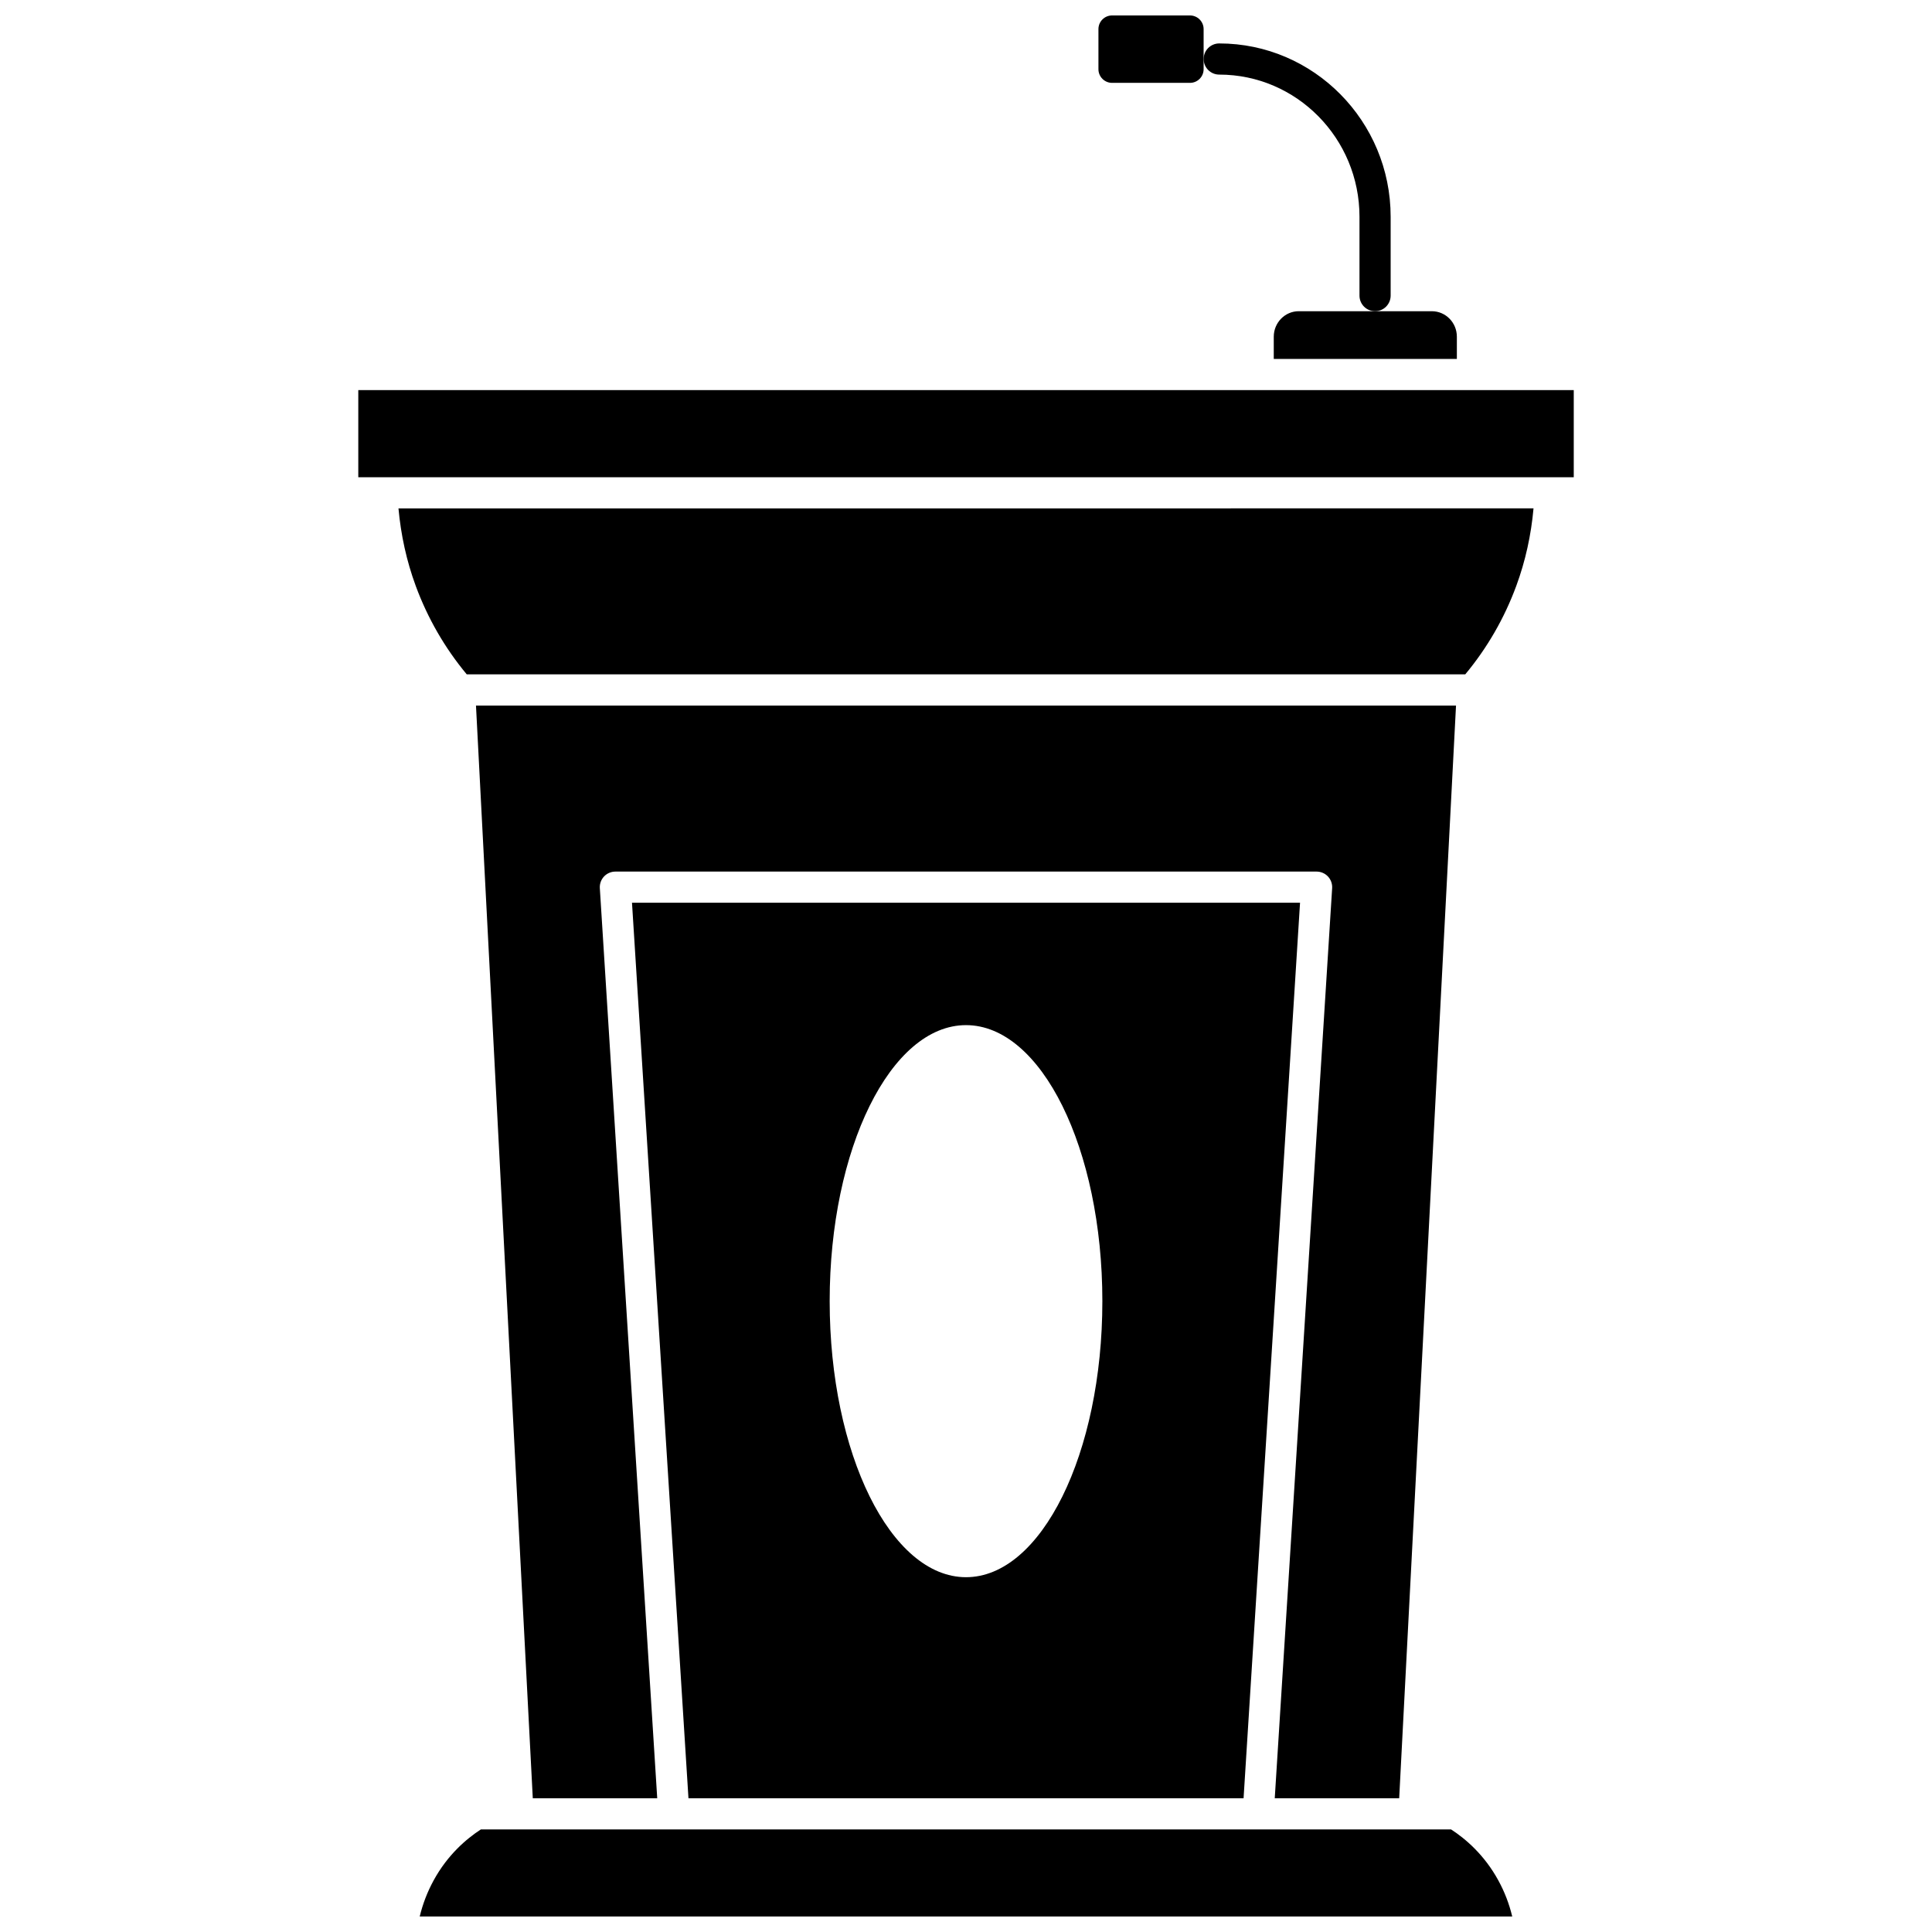
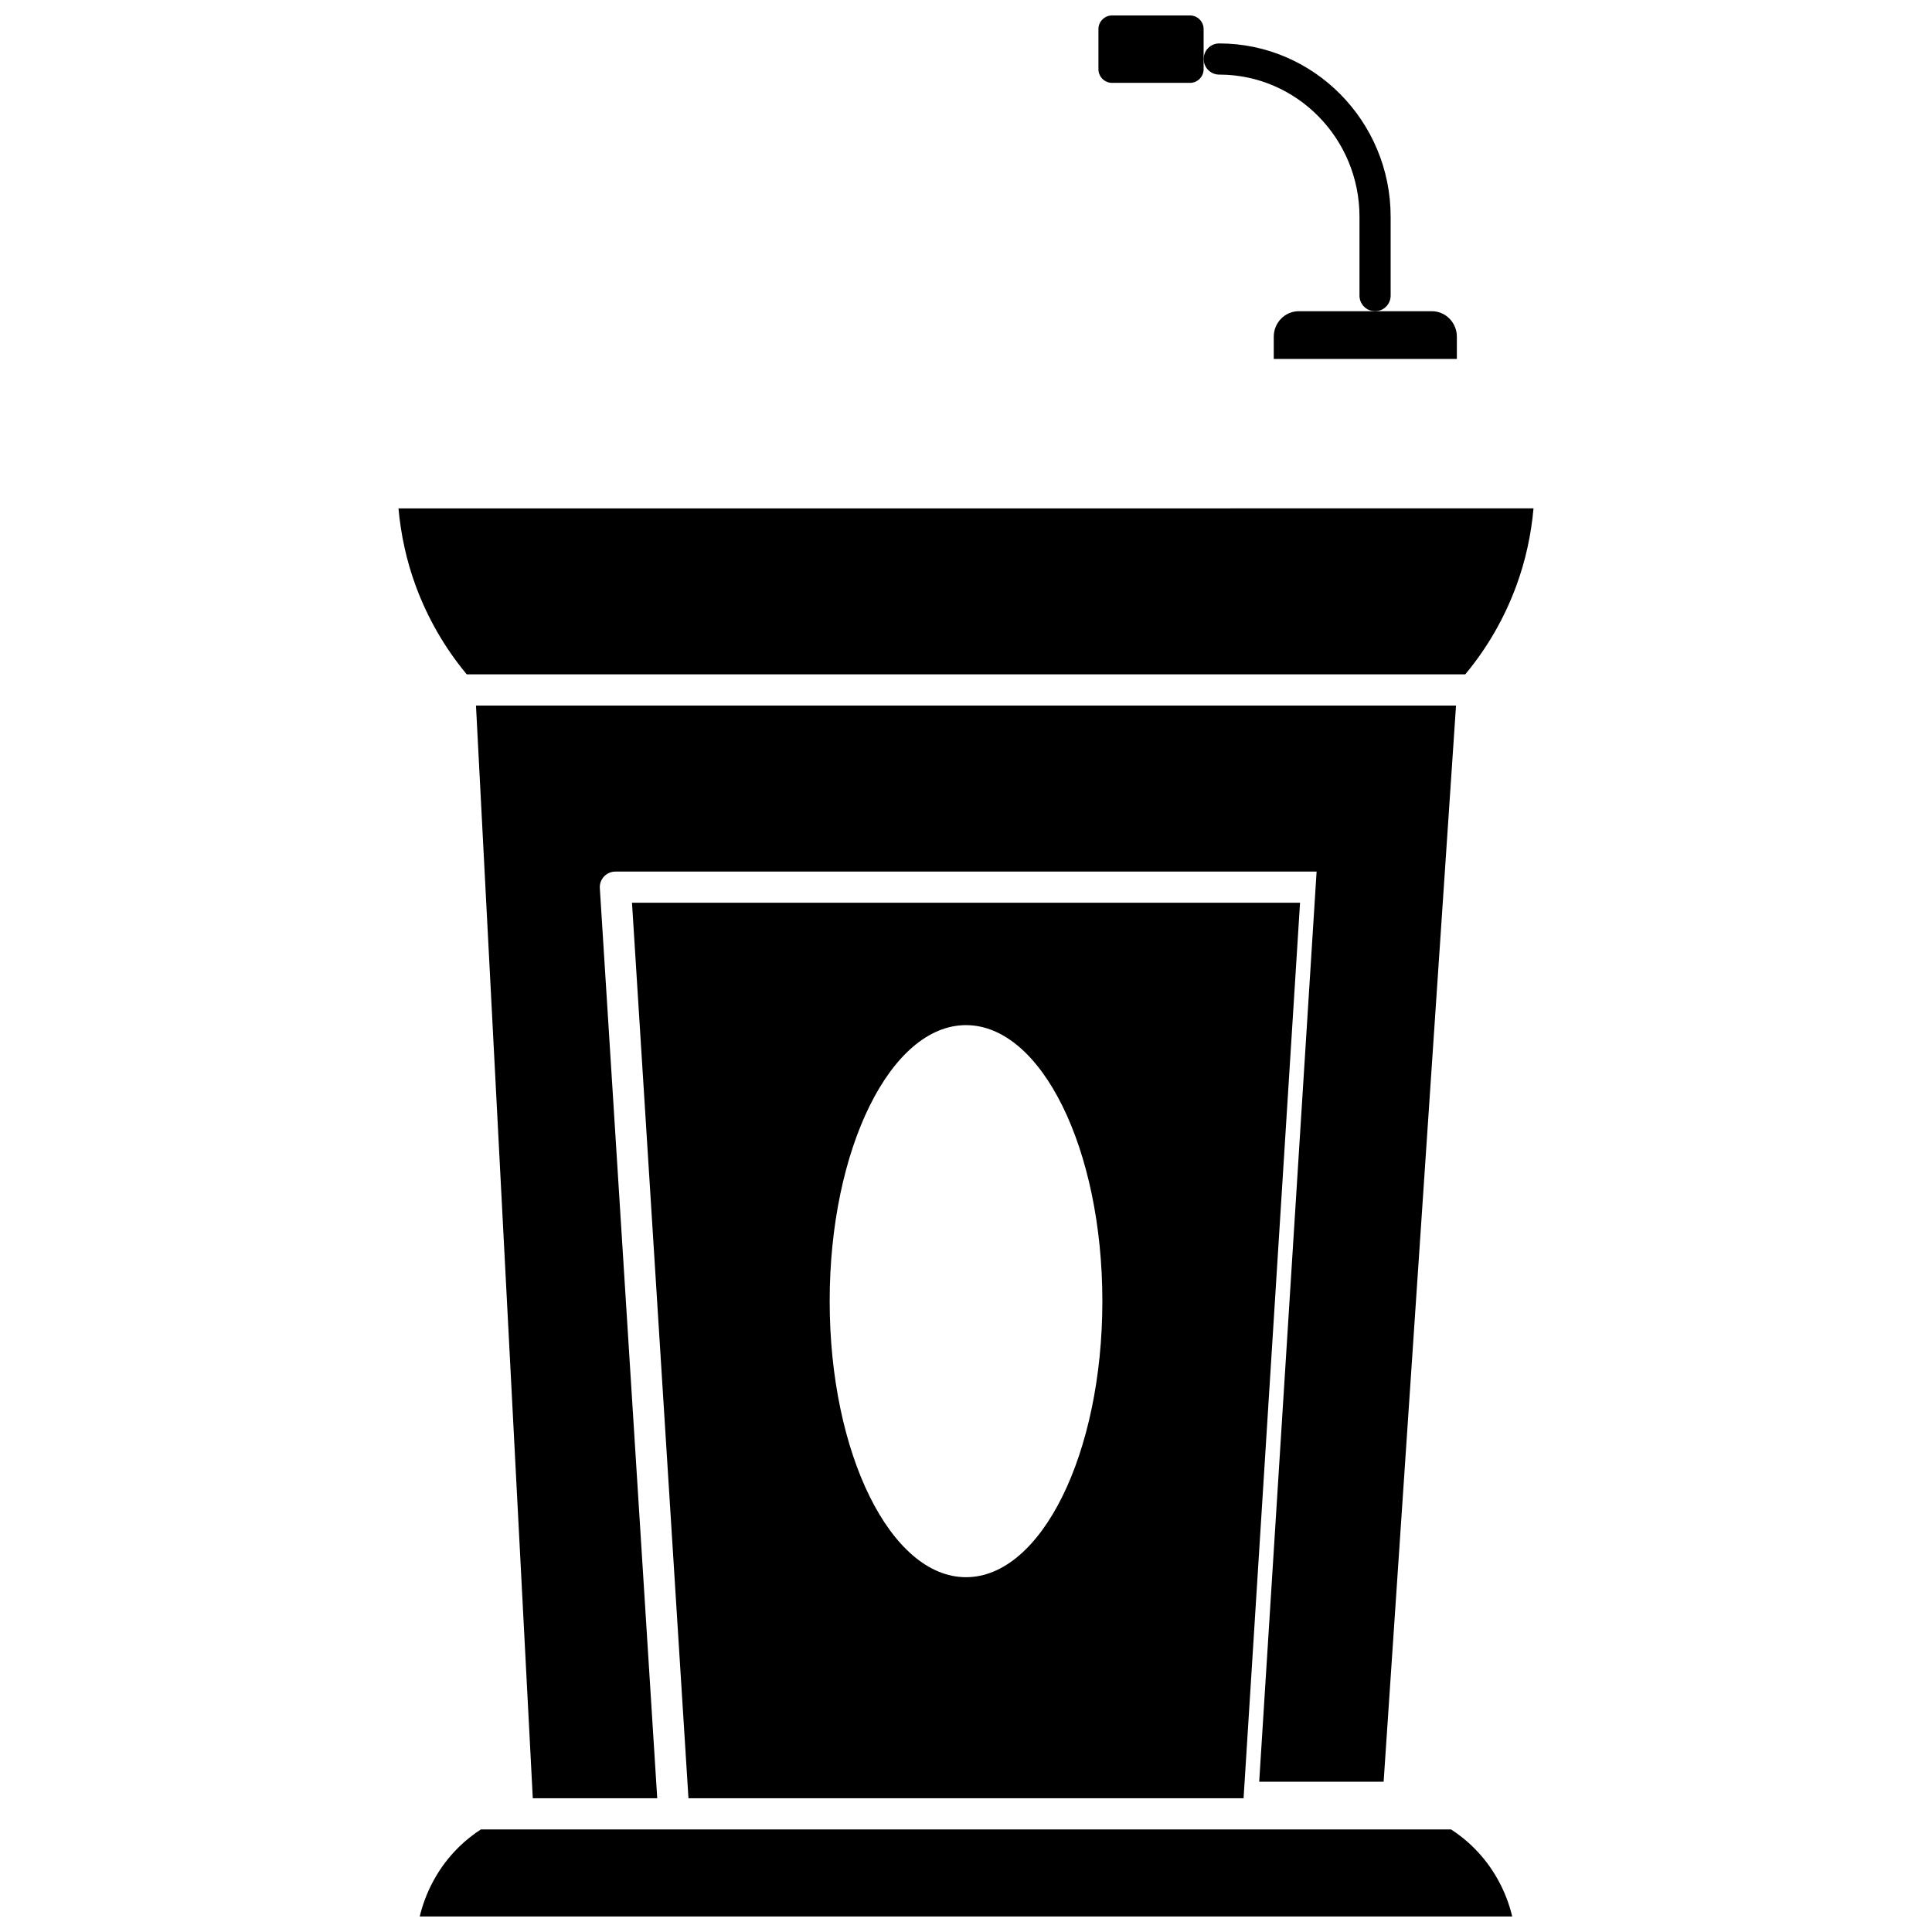
<svg xmlns="http://www.w3.org/2000/svg" width="800px" height="800px" version="1.1" viewBox="144 144 512 512">
  <defs>
    <clipPath id="b">
      <path d="m255 628h290v23.902h-290z" />
    </clipPath>
    <clipPath id="a">
      <path d="m435 148.09h28v17.906h-28z" />
    </clipPath>
  </defs>
  <path d="m467.11 163.77c20.496 0 37.168 16.898 37.168 37.676v20.898c0 2.281 1.848 4.129 4.129 4.129 2.285 0 4.129-1.852 4.129-4.129v-20.898c0-25.328-20.379-45.934-45.426-45.934-2.285 0-4.129 1.852-4.129 4.129s1.844 4.129 4.129 4.129z" />
  <g clip-path="url(#b)">
    <path d="m528.55 628.81h-257.11c-3.84 2.496-8.828 6.746-12.527 13.523-1.645 3.008-2.875 6.207-3.684 9.562h289.53c-0.805-3.356-2.035-6.559-3.684-9.562-3.699-6.777-8.688-11.031-12.531-13.523z" />
  </g>
-   <path d="m529.86 330.98h-259.72l15.055 289.58h32.977l-15.211-241.19c-0.074-1.141 0.332-2.254 1.109-3.09 0.781-0.828 1.871-1.301 3.012-1.301h185.83c1.141 0 2.231 0.473 3.012 1.301 0.777 0.828 1.18 1.949 1.109 3.09l-15.211 241.19h32.977z" />
+   <path d="m529.86 330.98h-259.72l15.055 289.58h32.977l-15.211-241.19c-0.074-1.141 0.332-2.254 1.109-3.09 0.781-0.828 1.871-1.301 3.012-1.301h185.83l-15.211 241.19h32.977z" />
  <path d="m481.56 233.23v5.891l48.523-0.004v-5.891c0-3.727-2.973-6.75-6.625-6.75h-35.277c-3.648-0.004-6.621 3.027-6.621 6.754z" />
  <path d="m254.18 299.29c3.16 8.555 7.699 16.43 13.516 23.426h264.61c5.82-6.996 10.359-14.871 13.516-23.426 2.441-6.617 3.945-13.52 4.578-20.566l-300.8 0.004c0.641 7.039 2.141 13.945 4.582 20.562z" />
-   <path d="m238.95 247.38h322.11v23.094h-322.11z" />
  <path d="m326.45 620.55h147.11l14.965-237.32h-177.04zm73.555-204.88c19.957 0 36.133 32.75 36.133 73.152 0 40.398-16.176 73.152-36.133 73.152s-36.133-32.75-36.133-73.152c-0.004-40.402 16.172-73.152 36.133-73.152z" />
  <g clip-path="url(#a)">
    <path d="m438.71 165.96h20.648c1.992 0 3.613-1.621 3.613-3.613v-10.641c0-1.992-1.625-3.613-3.617-3.613h-20.648c-1.988 0-3.609 1.621-3.609 3.613v10.641c0 1.992 1.621 3.613 3.613 3.613z" />
  </g>
</svg>